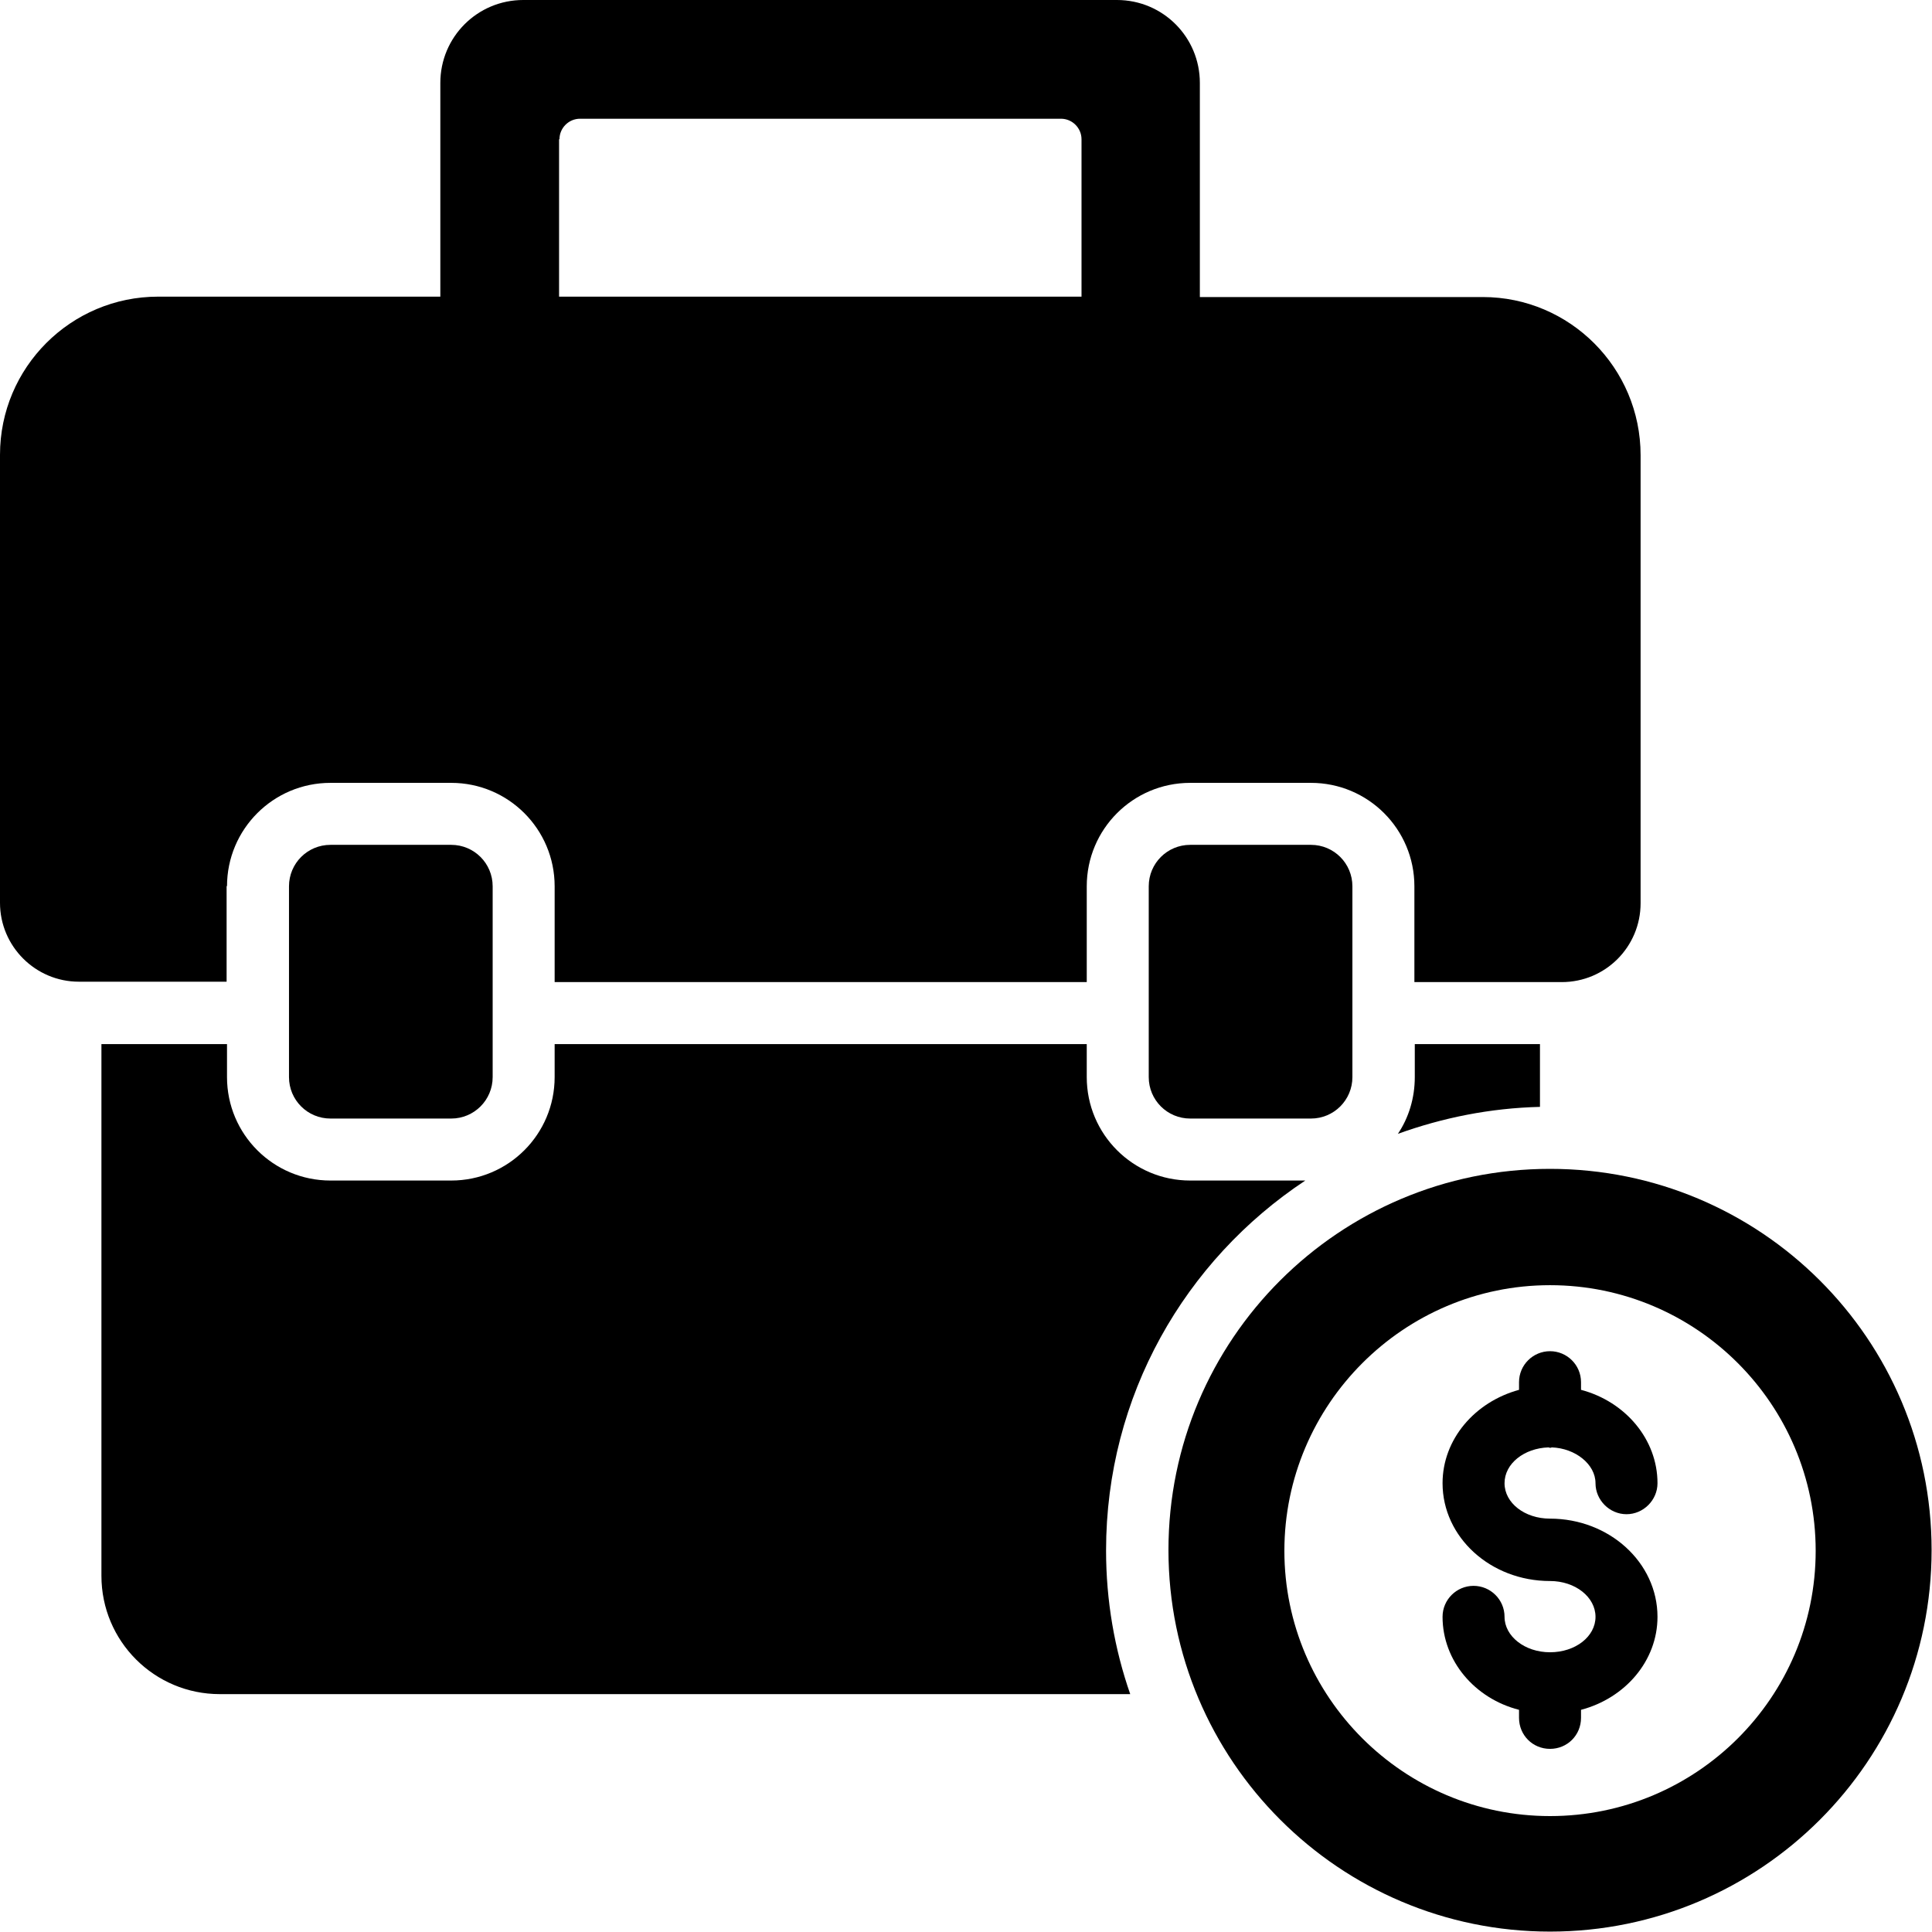
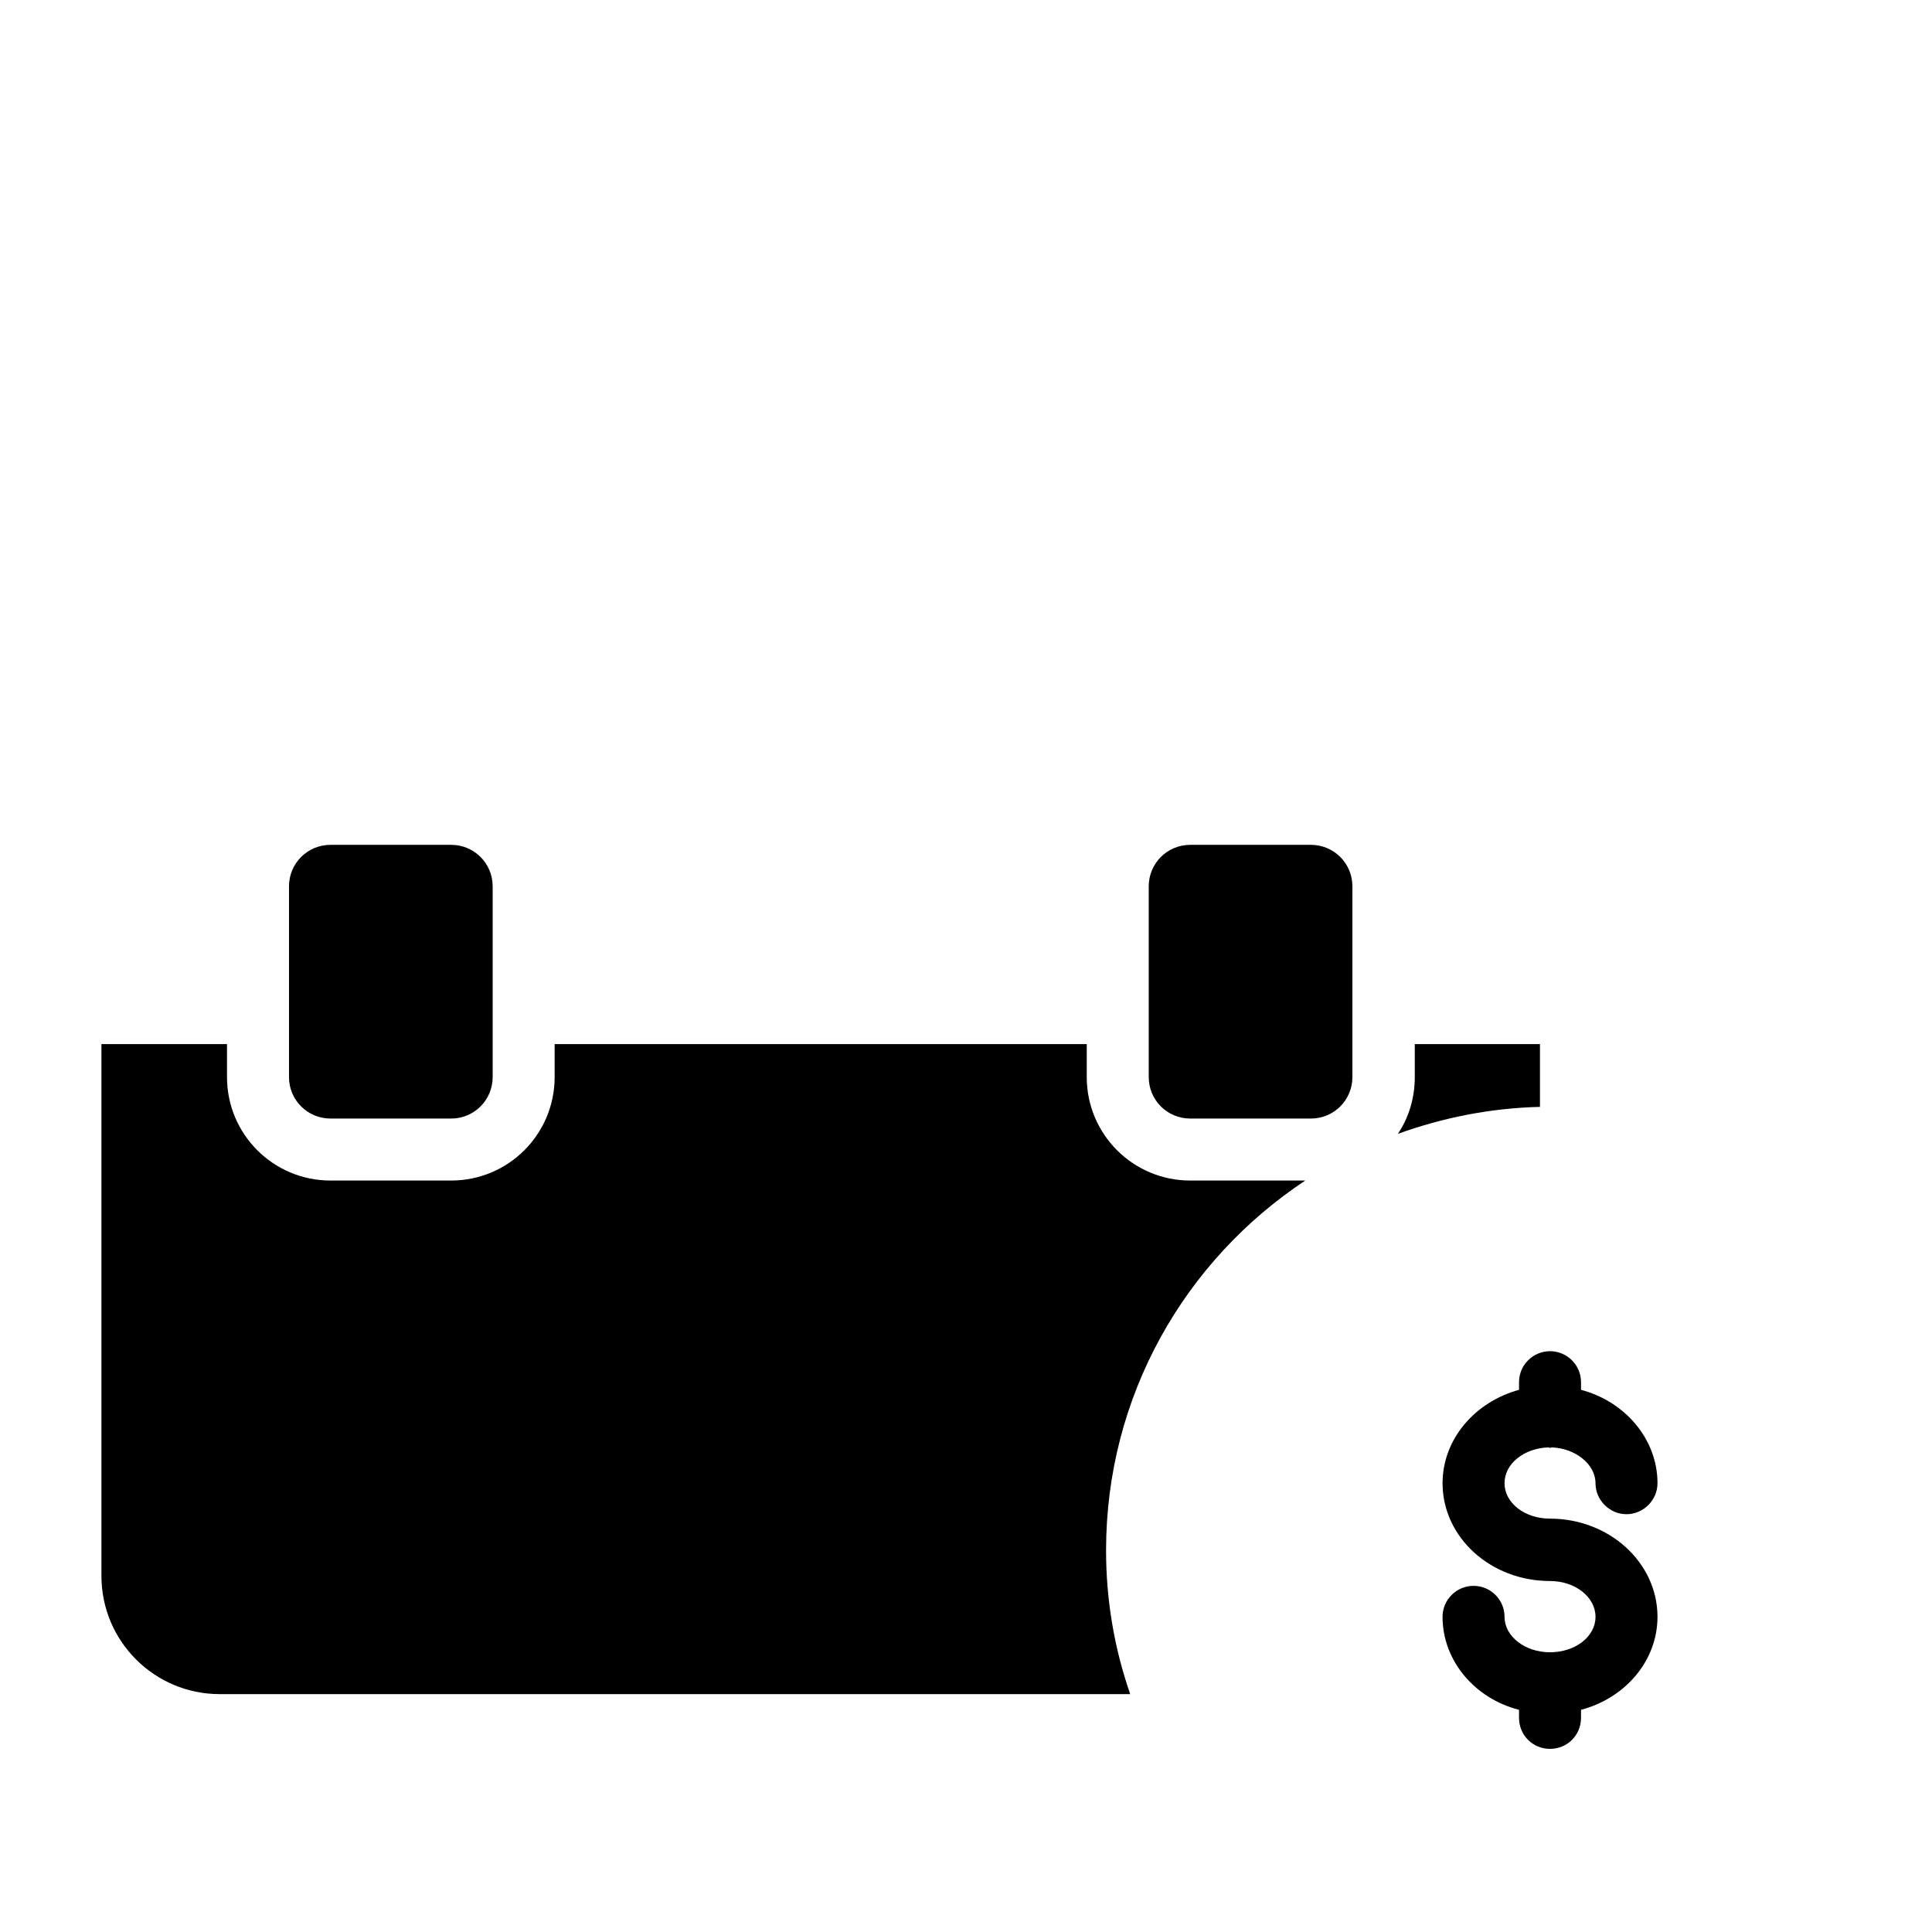
<svg xmlns="http://www.w3.org/2000/svg" id="uuid-9676e12c-9c7c-4a4b-9df8-bc9aef3c2553" data-name="Layer 1" width="120" height="120" viewBox="0 0 48 48">
  <defs>
    <style>
      .uuid-91555308-d0c2-436a-aec7-bcb56708ffc8 {
        fill: #000;
        stroke-width: 0px;
      }
    </style>
  </defs>
  <path class="uuid-91555308-d0c2-436a-aec7-bcb56708ffc8" d="M32.43,29.33h-2.86c-1.42,0-2.57-1.15-2.57-2.57v-.82h-13.22v.82c0,1.42-1.15,2.57-2.57,2.57h-3c-1.42,0-2.57-1.15-2.57-2.57v-.82h-3.12v13.21c0,1.63,1.32,2.94,2.94,2.94h22.62c-.39-1.12-.6-2.32-.6-3.57,0-3.84,1.96-7.21,4.95-9.19Z" />
  <path class="uuid-91555308-d0c2-436a-aec7-bcb56708ffc8" d="M35.15,26.76c0,.52-.15,1.01-.42,1.41,1.11-.4,2.29-.64,3.53-.67v-1.56h-3.11v.82Z" />
-   <path class="uuid-91555308-d0c2-436a-aec7-bcb56708ffc8" d="M5.64,22.02c0-1.42,1.15-2.57,2.57-2.57h3c1.42,0,2.57,1.15,2.57,2.57v2.38h13.22v-2.38c0-1.42,1.15-2.57,2.57-2.57h3c1.42,0,2.57,1.15,2.57,2.57v2.38h3.66c1.09,0,1.96-.88,1.96-1.96v-11.13c0-2.17-1.76-3.93-3.92-3.93h-7.03V2.06c0-1.14-.92-2.06-2.06-2.06h-14.75c-1.14,0-2.06.92-2.06,2.06v5.31H3.93c-2.17,0-3.93,1.76-3.93,3.93v11.13c0,1.08.88,1.96,1.96,1.96h3.67v-2.38ZM13.9,3.46c0-.28.23-.51.51-.51h11.95c.28,0,.51.23.51.51v3.91h-12.98v-3.91Z" />
  <path class="uuid-91555308-d0c2-436a-aec7-bcb56708ffc8" d="M8.21,20.99c-.57,0-1.03.46-1.03,1.03v4.74c0,.57.46,1.03,1.03,1.03h3c.57,0,1.03-.46,1.03-1.03v-4.74c0-.57-.46-1.03-1.03-1.03h-3Z" />
  <path class="uuid-91555308-d0c2-436a-aec7-bcb56708ffc8" d="M29.57,20.99c-.57,0-1.03.46-1.03,1.03v4.74c0,.57.46,1.03,1.03,1.03h3c.57,0,1.03-.46,1.03-1.03v-4.74c0-.57-.46-1.03-1.03-1.03h-3Z" />
-   <path class="uuid-91555308-d0c2-436a-aec7-bcb56708ffc8" d="M38.51,29.04c-5.24,0-9.48,4.24-9.48,9.47s4.25,9.48,9.48,9.48,9.48-4.24,9.48-9.48-4.25-9.47-9.48-9.47ZM38.51,45.12c-3.64,0-6.6-2.96-6.6-6.59s2.96-6.6,6.6-6.6,6.6,2.96,6.6,6.6-2.96,6.59-6.6,6.59Z" />
  <path class="uuid-91555308-d0c2-436a-aec7-bcb56708ffc8" d="M38.47,35.96s.03.01.04.01.03,0,.04-.01c.59.02,1.09.42,1.09.89,0,.42.35.77.77.77s.77-.35.77-.77c0-1.09-.8-2.03-1.9-2.32v-.19c0-.43-.35-.77-.77-.77s-.77.34-.77.77v.19c-1.1.3-1.9,1.23-1.9,2.32,0,1.34,1.19,2.43,2.67,2.43.63,0,1.13.4,1.13.89s-.5.88-1.13.88-1.13-.4-1.13-.88c0-.43-.35-.77-.77-.77s-.77.34-.77.77c0,1.09.8,2.03,1.9,2.31v.2c0,.43.34.77.77.77s.77-.34.77-.77v-.2c1.1-.29,1.9-1.22,1.9-2.31,0-1.35-1.2-2.44-2.67-2.44-.63,0-1.13-.39-1.13-.88s.49-.87,1.09-.89Z" />
</svg>